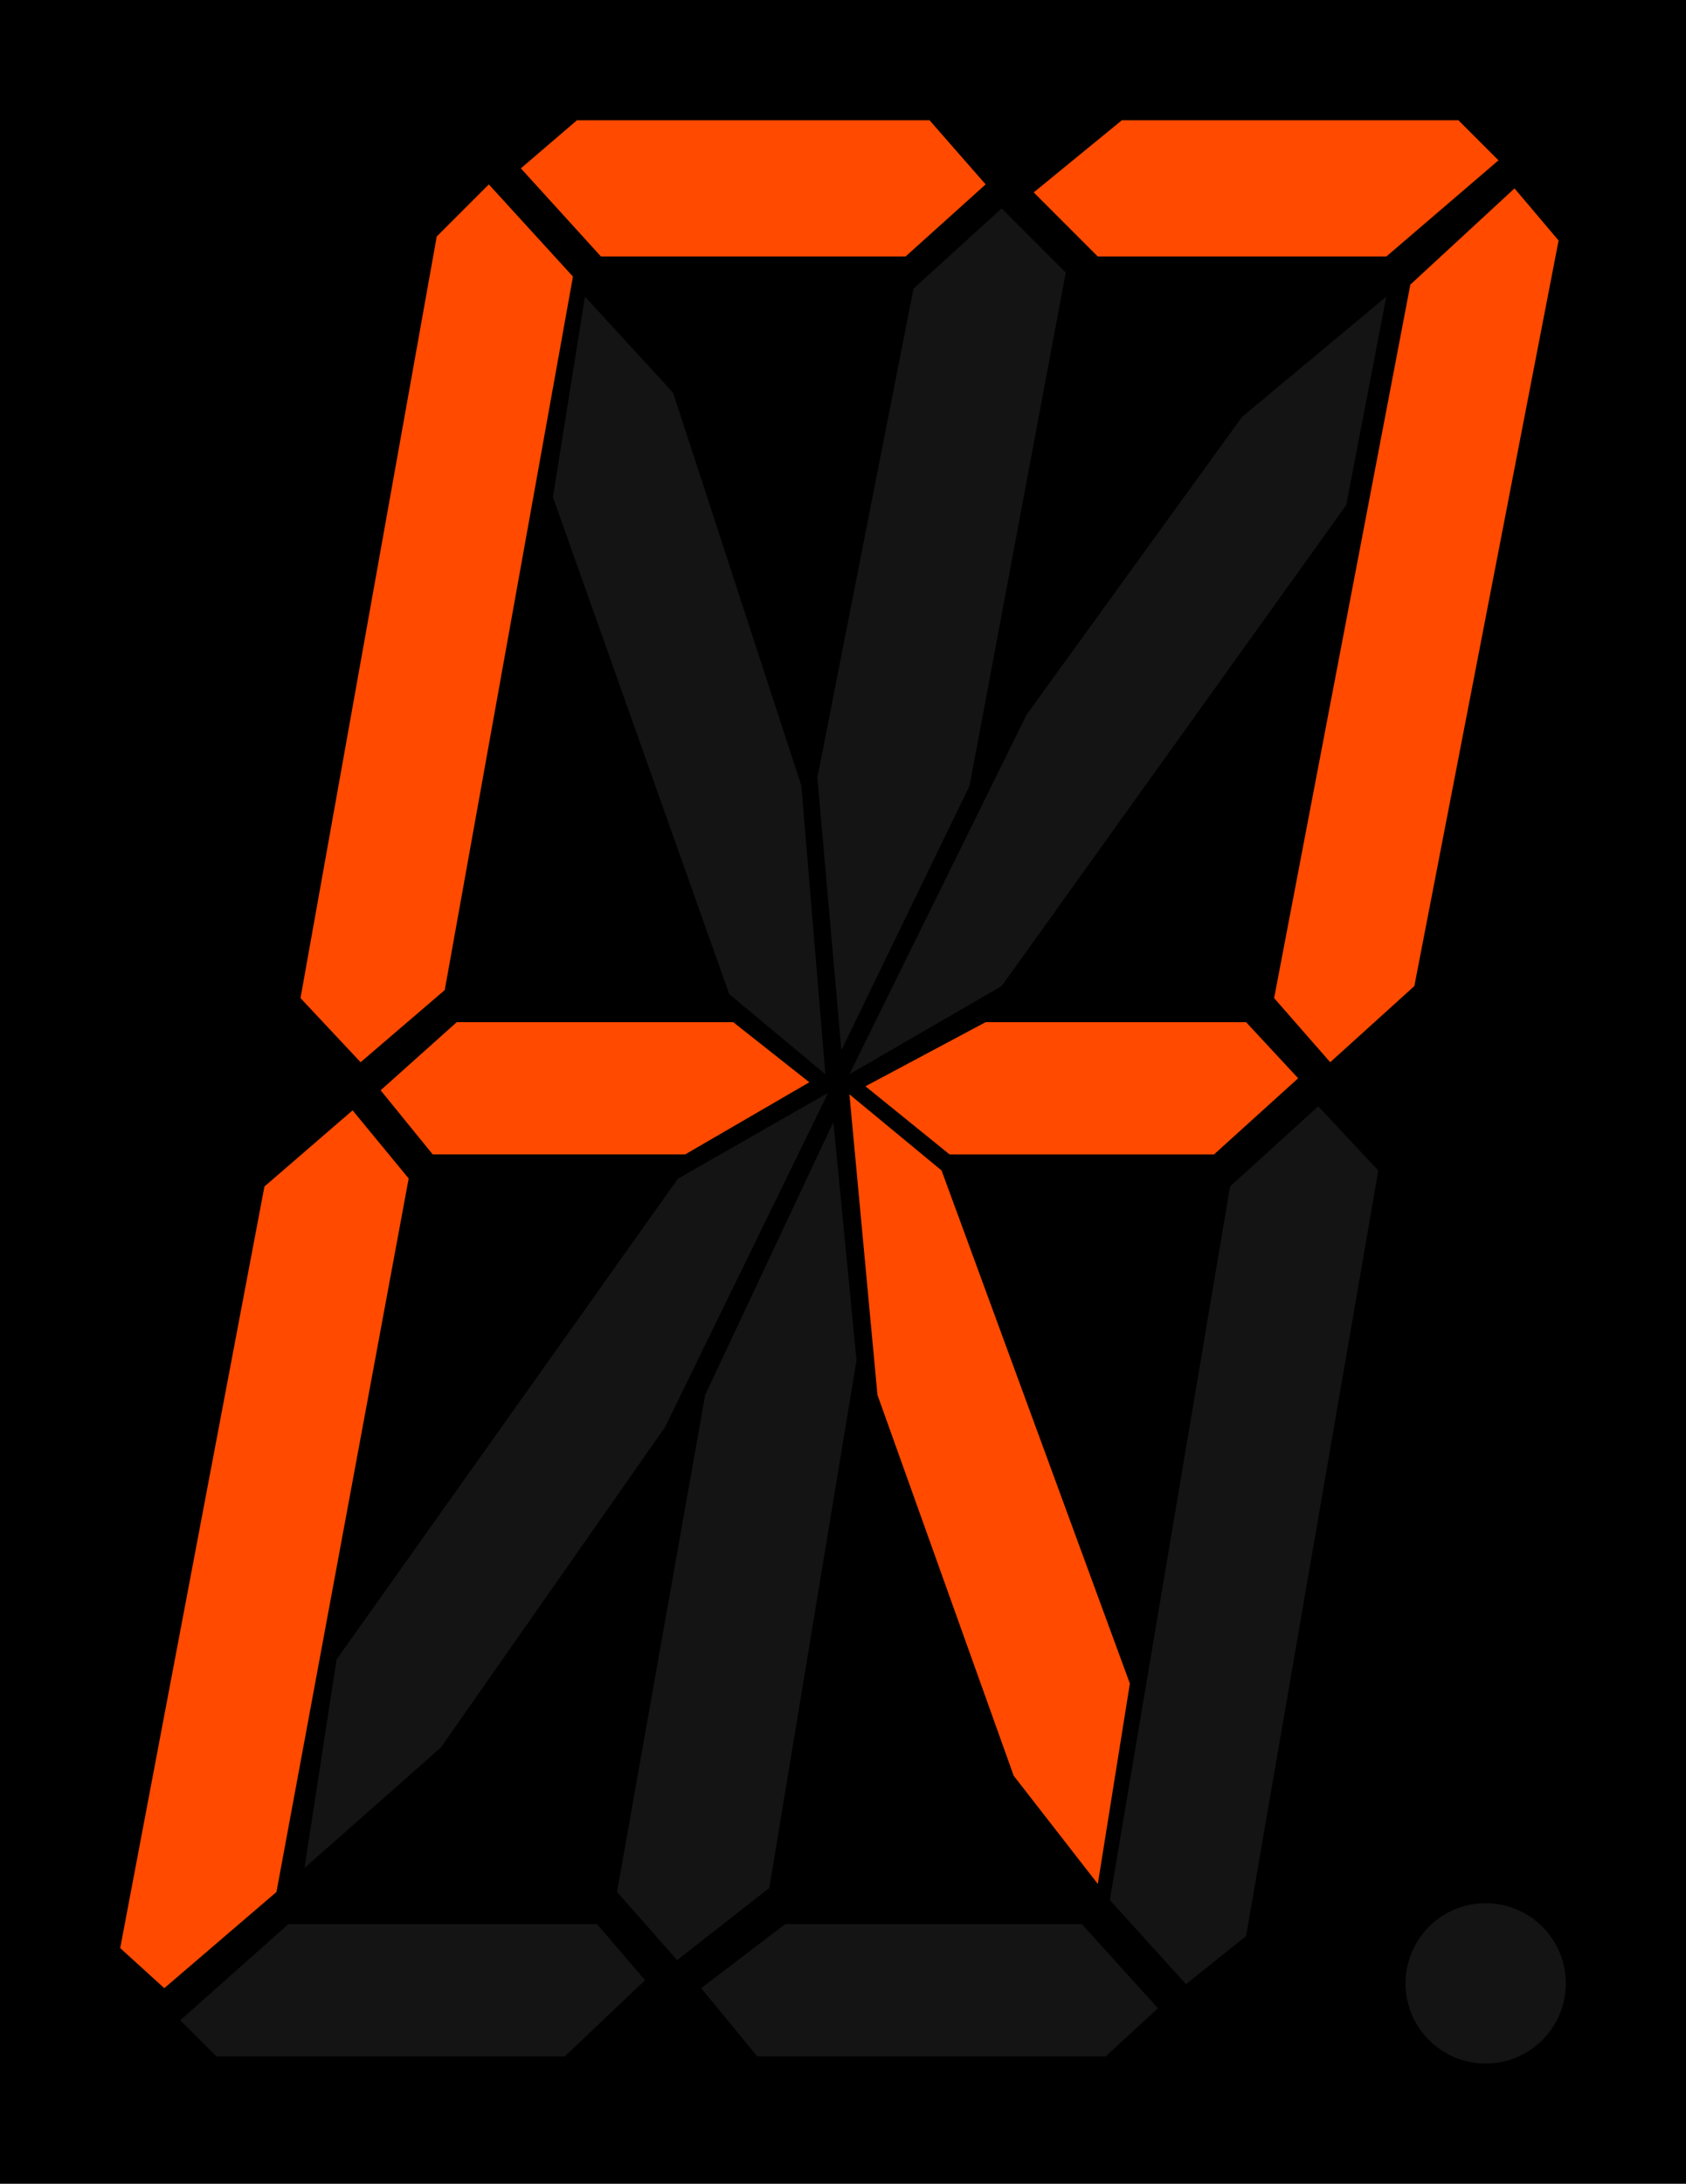
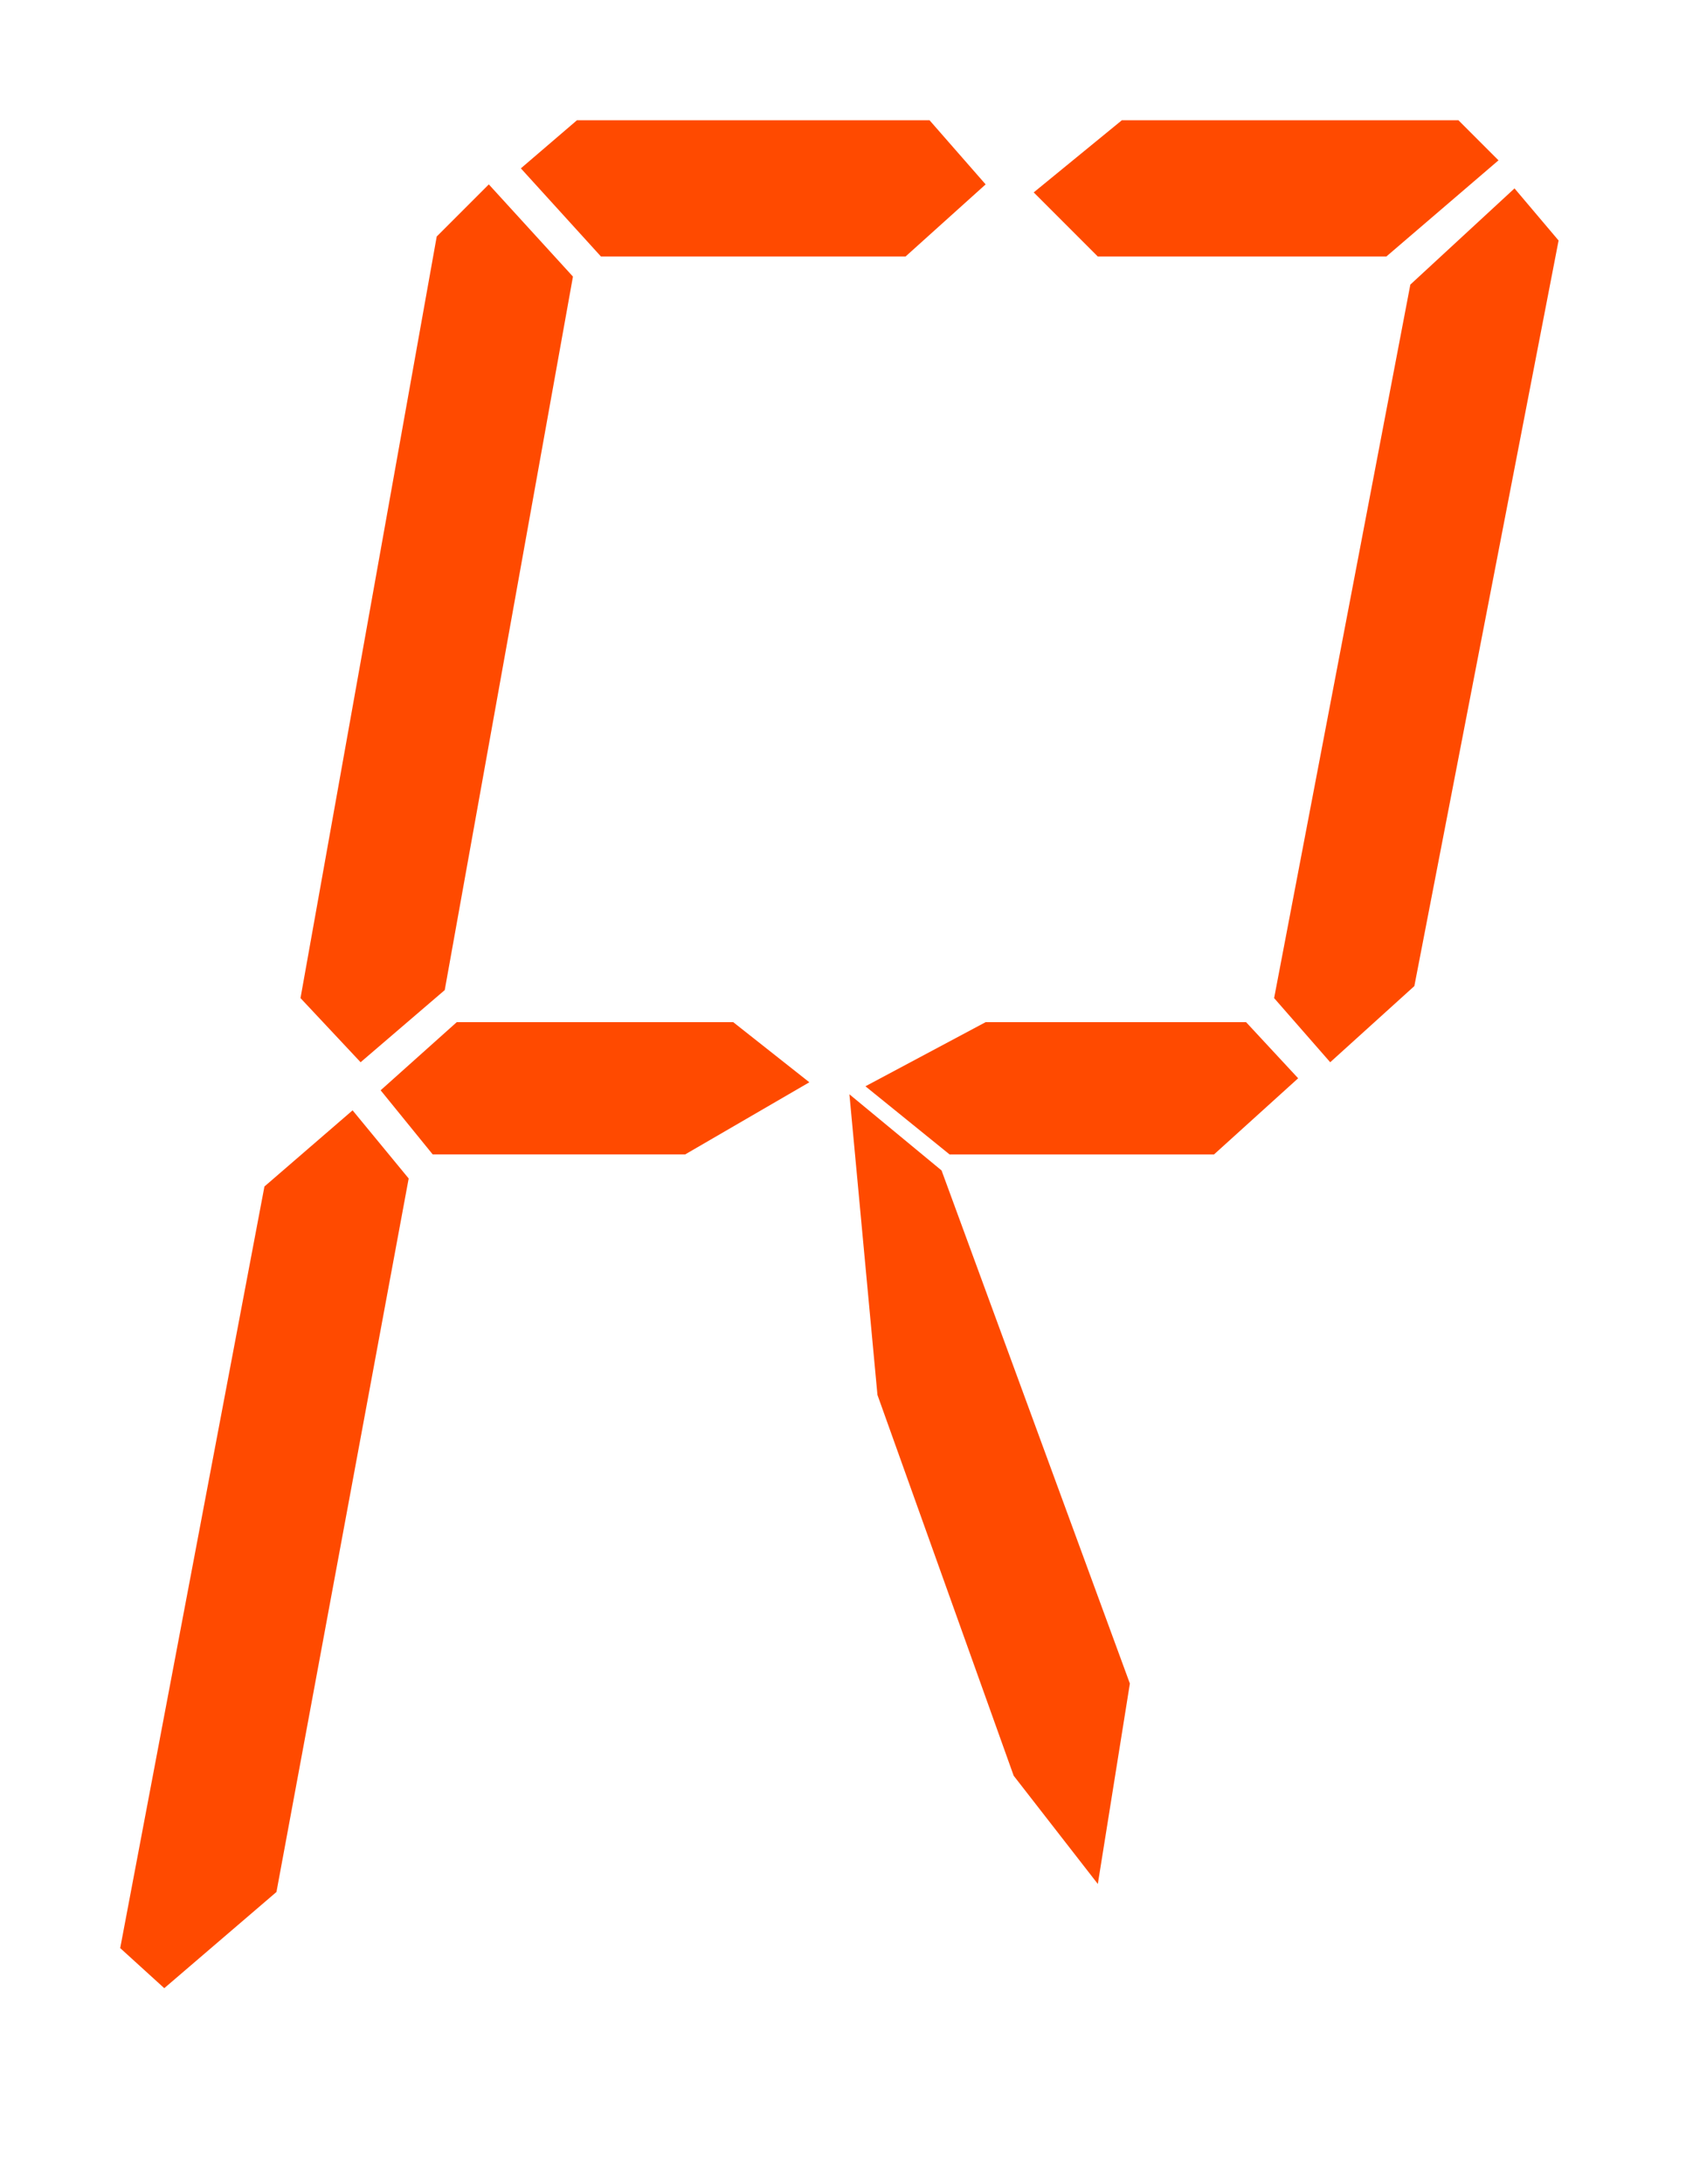
<svg xmlns="http://www.w3.org/2000/svg" height="384.39mm" width="296.9mm" viewBox="0 0 1052 1362">
-   <path d="M0 0h1052v1362H0z" />
-   <path d="M625 130l-55 50-60 305 15 170 80-165 60-320-40-40zm-260 55l-20 125 110 310 60 50-15-180-80-245-55-60zm500 0l-90 75-134.42 185.7L530 670l95-55 215-300 25-130zM516.71 681.57l-93.72 53.57L210 1035l-20 130 85-75 140-200 101.71-208.43zM822.5 690l-55 50-75 445 47.5 52.5 37.5-30L860 730l-37.5-40zM520 699.79L440 870l-55 310 37.5 42.5 57.5-45 54.43-329.07L520 699.79zM927 1187a50 50 0 00-50 50 50 50 0 0050 50 50 50 0 0050-50 50 50 0 00-50-50zm-747 13l-67.5 60 22.5 22.5h217.5l50-47.5-30-35H180zm310 0l-52.5 40 35 42.5H690l32.5-30L675 1200H490z" fill-rule="evenodd" fill="#141414" />
  <path d="M360 75l-35 30 50 55h190l50-45-35-40H360zm340 0l-55 45 40 40h180l70-60-25-25H700zm-395 40l-32.5 32.5-85 475 37.5 40 52.5-45 80-445L305 115zm640 2.5l-65 60-85 445 35 40 52.5-47.5 90-465-27.5-32.5zm-660 520L237.5 680l32.5 40h157.5l77.5-45-47.5-37.5H285zm330 0l-75 40 52.5 42.5h165l52.5-47.5-32.5-35H615zm-85 45L547.5 870l85 237.5L685 1175l20-125-117.5-320-57.5-47.5zm-310 10L165 740l-90 475 27.5 25 70-60L255 735l-35-42.5z" fill-rule="evenodd" fill="#ff4a00" />
</svg>